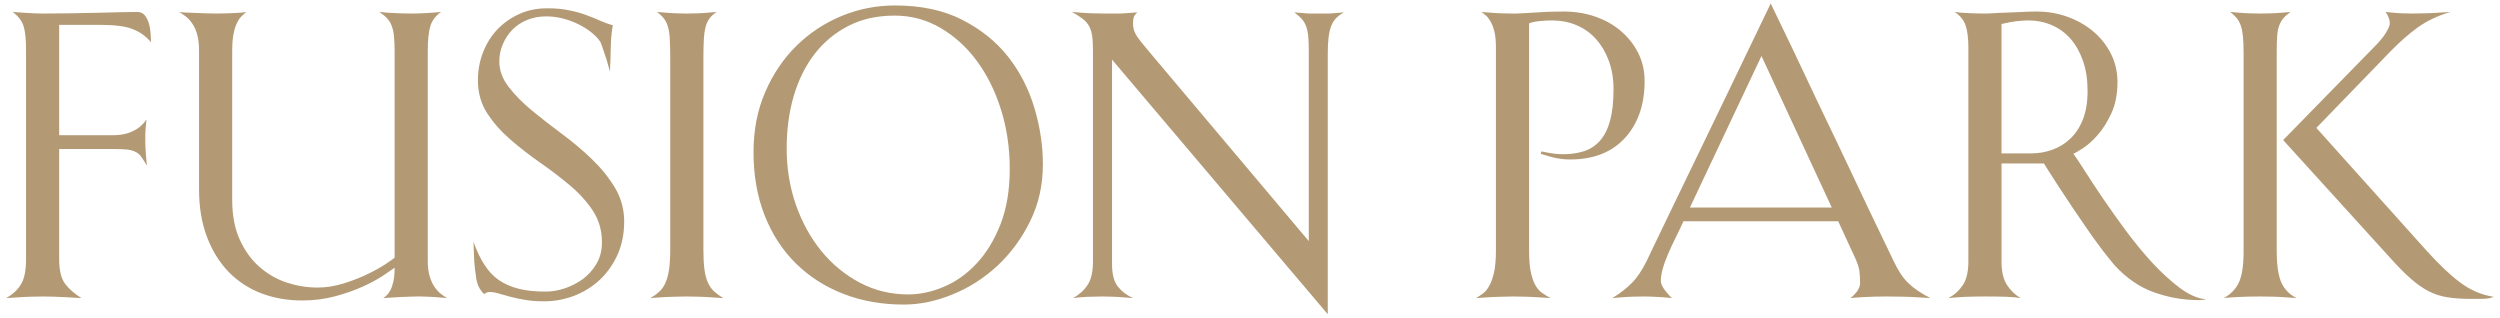
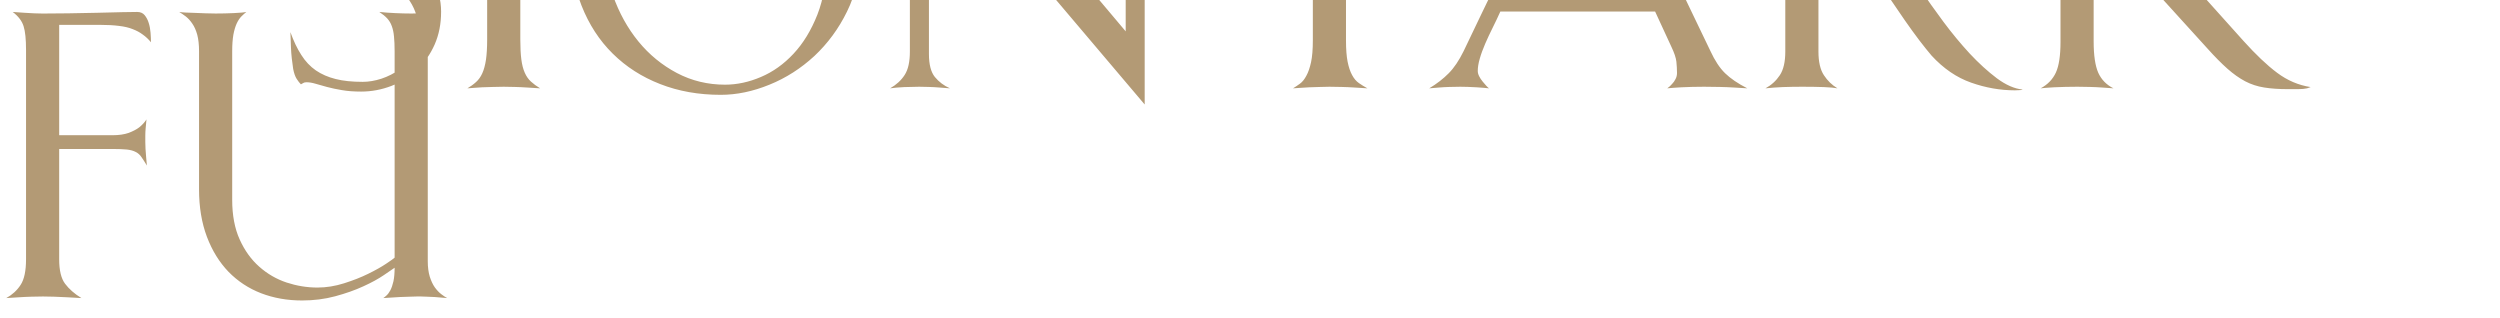
<svg xmlns="http://www.w3.org/2000/svg" xml:space="preserve" width="362px" height="46px" version="1.1" style="shape-rendering:geometricPrecision; text-rendering:geometricPrecision; image-rendering:optimizeQuality; fill-rule:evenodd; clip-rule:evenodd" viewBox="0 0 362 46">
  <defs>
    <style type="text/css">
   
    .fil0 {fill:#B39A75;fill-rule:nonzero}
   
  </style>
  </defs>
  <g id="Слой_x0020_1">
-     <path class="fil0" d="M21.86 6.12c-0.35,-0.43 -0.74,-0.8 -1.18,-1.11 -0.42,-0.32 -0.91,-0.58 -1.46,-0.79 -0.54,-0.22 -1.21,-0.38 -1.99,-0.47 -0.78,-0.1 -1.69,-0.15 -2.75,-0.15l-5.91 0 0 15.98 7.73 0c0.93,0 1.71,-0.12 2.34,-0.34 0.62,-0.24 1.13,-0.5 1.52,-0.8 0.43,-0.35 0.78,-0.72 1.05,-1.15 -0.04,0.43 -0.07,0.86 -0.12,1.29 -0.03,0.35 -0.05,0.71 -0.05,1.08 0,0.38 0,0.68 0,0.91 0,0.28 0.01,0.6 0.03,0.97 0.02,0.37 0.05,0.73 0.08,1.08 0.04,0.43 0.08,0.88 0.12,1.35 -0.31,-0.51 -0.57,-0.92 -0.79,-1.23 -0.21,-0.32 -0.49,-0.56 -0.82,-0.73 -0.33,-0.18 -0.76,-0.3 -1.29,-0.36 -0.52,-0.05 -1.23,-0.08 -2.13,-0.08l-7.67 0 0 15.97c0,1.6 0.28,2.78 0.85,3.54 0.57,0.76 1.36,1.46 2.37,2.08 -0.74,-0.04 -1.46,-0.08 -2.16,-0.12 -0.59,-0.04 -1.2,-0.06 -1.82,-0.08 -0.62,-0.02 -1.15,-0.03 -1.58,-0.03 -0.5,0 -1.06,0.01 -1.67,0.03 -0.6,0.02 -1.18,0.04 -1.72,0.08 -0.67,0.04 -1.31,0.08 -1.93,0.12 0.85,-0.47 1.55,-1.1 2.07,-1.9 0.53,-0.8 0.79,-2.04 0.79,-3.72l0 -30.31c0,-1.52 -0.11,-2.66 -0.35,-3.42 -0.23,-0.76 -0.76,-1.46 -1.58,-2.08 0.59,0.04 1.15,0.08 1.7,0.12 0.47,0.04 0.95,0.06 1.43,0.08 0.49,0.02 0.89,0.03 1.2,0.03 1.06,0 2.29,-0.01 3.72,-0.03 1.42,-0.02 2.82,-0.04 4.18,-0.08 1.37,-0.04 2.59,-0.07 3.66,-0.09 1.07,-0.02 1.79,-0.03 2.14,-0.03 0.46,0 0.83,0.16 1.08,0.47 0.25,0.31 0.45,0.68 0.58,1.11 0.14,0.43 0.23,0.91 0.27,1.43 0.04,0.53 0.06,0.99 0.06,1.38zm42.01 -4.39c-0.78,0.54 -1.29,1.22 -1.55,2.02 -0.25,0.8 -0.38,2.02 -0.38,3.66l0 30.42c0,0.86 0.1,1.6 0.29,2.23 0.2,0.62 0.44,1.14 0.73,1.55 0.3,0.41 0.61,0.74 0.94,0.99 0.33,0.26 0.62,0.44 0.85,0.56 -0.16,0 -0.4,-0.02 -0.73,-0.06 -0.33,-0.04 -0.69,-0.07 -1.08,-0.09 -0.4,-0.02 -0.77,-0.03 -1.14,-0.05 -0.38,-0.02 -0.66,-0.03 -0.85,-0.03l-0.59 0c-0.19,0 -0.53,0.01 -1,0.03 -0.46,0.02 -0.95,0.03 -1.46,0.05 -0.5,0.02 -0.98,0.05 -1.43,0.09 -0.45,0.04 -0.77,0.06 -0.97,0.06 0.12,-0.08 0.28,-0.2 0.47,-0.38 0.2,-0.18 0.38,-0.43 0.56,-0.76 0.17,-0.33 0.32,-0.76 0.44,-1.29 0.11,-0.52 0.17,-1.18 0.17,-1.96 -0.27,0.2 -0.8,0.56 -1.58,1.08 -0.78,0.53 -1.76,1.07 -2.95,1.61 -1.19,0.55 -2.55,1.03 -4.07,1.44 -1.52,0.41 -3.12,0.61 -4.8,0.61 -2.14,0 -4.12,-0.35 -5.94,-1.05 -1.81,-0.7 -3.38,-1.74 -4.71,-3.1 -1.32,-1.37 -2.37,-3.06 -3.13,-5.07 -0.76,-2.01 -1.14,-4.3 -1.14,-6.87l0 -20.01c0,-0.94 -0.09,-1.73 -0.26,-2.38 -0.18,-0.64 -0.41,-1.17 -0.71,-1.6 -0.29,-0.43 -0.6,-0.77 -0.93,-1.03 -0.34,-0.25 -0.66,-0.48 -0.97,-0.67 0.2,0.04 0.51,0.07 0.94,0.09 0.43,0.02 0.89,0.03 1.37,0.05 0.49,0.02 1,0.04 1.52,0.06 0.53,0.02 1.01,0.03 1.44,0.03 0.86,0 1.72,-0.02 2.6,-0.06 0.88,-0.04 1.5,-0.09 1.85,-0.17 -0.24,0.19 -0.48,0.42 -0.74,0.67 -0.25,0.26 -0.47,0.6 -0.67,1.03 -0.19,0.43 -0.35,0.96 -0.47,1.6 -0.11,0.65 -0.17,1.44 -0.17,2.38l0 21.53c0,2.22 0.36,4.14 1.08,5.73 0.72,1.6 1.67,2.92 2.84,3.95 1.17,1.04 2.49,1.8 3.95,2.29 1.46,0.48 2.95,0.73 4.48,0.73 1.28,0 2.57,-0.21 3.86,-0.62 1.29,-0.41 2.45,-0.86 3.48,-1.37 1.04,-0.51 1.9,-0.99 2.6,-1.46 0.71,-0.47 1.12,-0.77 1.23,-0.88l0 -29.9c0,-0.83 -0.03,-1.53 -0.09,-2.11 -0.05,-0.59 -0.16,-1.09 -0.32,-1.52 -0.15,-0.43 -0.38,-0.8 -0.67,-1.12 -0.29,-0.31 -0.67,-0.62 -1.14,-0.93 0.7,0.08 1.47,0.13 2.31,0.17 0.84,0.04 1.61,0.06 2.31,0.06 0.67,0 1.36,-0.02 2.08,-0.06 0.72,-0.04 1.47,-0.09 2.25,-0.17zm26.51 30.37c0,1.72 -0.31,3.29 -0.93,4.71 -0.63,1.42 -1.48,2.64 -2.55,3.66 -1.07,1.01 -2.31,1.79 -3.71,2.34 -1.41,0.54 -2.87,0.82 -4.39,0.82 -1.06,0 -1.98,-0.07 -2.78,-0.21 -0.8,-0.13 -1.53,-0.29 -2.17,-0.46 -0.64,-0.18 -1.2,-0.34 -1.67,-0.47 -0.47,-0.14 -0.89,-0.21 -1.28,-0.21 -0.2,0 -0.35,0.03 -0.44,0.09 -0.1,0.06 -0.23,0.13 -0.38,0.21 -0.2,-0.2 -0.4,-0.46 -0.62,-0.8 -0.21,-0.33 -0.38,-0.81 -0.5,-1.43 -0.07,-0.47 -0.14,-0.97 -0.2,-1.52 -0.06,-0.55 -0.1,-1.07 -0.12,-1.58 -0.02,-0.51 -0.04,-0.96 -0.05,-1.38 -0.02,-0.41 -0.03,-0.69 -0.03,-0.85 0.46,1.29 0.99,2.4 1.58,3.31 0.58,0.92 1.28,1.66 2.1,2.23 0.82,0.56 1.78,0.98 2.87,1.25 1.09,0.28 2.4,0.41 3.92,0.41 0.86,0 1.76,-0.15 2.72,-0.46 0.96,-0.32 1.83,-0.77 2.64,-1.35 0.79,-0.59 1.46,-1.33 1.98,-2.22 0.53,-0.9 0.79,-1.93 0.79,-3.1 0,-1.72 -0.44,-3.24 -1.31,-4.57 -0.88,-1.33 -1.99,-2.56 -3.34,-3.69 -1.35,-1.13 -2.79,-2.23 -4.33,-3.3 -1.54,-1.08 -2.98,-2.2 -4.33,-3.37 -1.34,-1.17 -2.46,-2.44 -3.33,-3.8 -0.88,-1.37 -1.32,-2.95 -1.32,-4.74 0,-1.41 0.24,-2.74 0.73,-4.01 0.49,-1.27 1.17,-2.37 2.05,-3.31 0.88,-0.93 1.93,-1.69 3.16,-2.25 1.23,-0.57 2.6,-0.85 4.13,-0.85 1.2,0 2.27,0.1 3.18,0.3 0.92,0.19 1.75,0.42 2.49,0.7 0.74,0.27 1.41,0.54 2.02,0.82 0.6,0.27 1.2,0.48 1.78,0.64 -0.08,0.39 -0.13,0.76 -0.17,1.11 -0.04,0.31 -0.07,0.63 -0.09,0.94 -0.02,0.31 -0.03,0.58 -0.03,0.82 0,0.27 -0.01,0.61 -0.03,1.02 -0.02,0.41 -0.03,0.83 -0.03,1.26 -0.03,0.47 -0.06,0.99 -0.06,1.58 -0.19,-0.66 -0.37,-1.27 -0.52,-1.82 -0.16,-0.46 -0.31,-0.93 -0.47,-1.4 -0.16,-0.47 -0.29,-0.84 -0.41,-1.11 -0.31,-0.47 -0.75,-0.93 -1.31,-1.38 -0.56,-0.45 -1.21,-0.85 -1.93,-1.2 -0.71,-0.35 -1.47,-0.62 -2.27,-0.82 -0.79,-0.19 -1.56,-0.29 -2.3,-0.29 -1.05,0 -1.99,0.18 -2.83,0.53 -0.83,0.35 -1.54,0.83 -2.13,1.43 -0.57,0.61 -1.03,1.3 -1.36,2.08 -0.33,0.78 -0.5,1.6 -0.5,2.46 0,1.33 0.45,2.56 1.35,3.71 0.88,1.15 2,2.29 3.34,3.4 1.35,1.11 2.8,2.24 4.35,3.39 1.56,1.15 3.01,2.37 4.35,3.66 1.34,1.29 2.46,2.67 3.35,4.15 0.89,1.49 1.34,3.13 1.34,4.92zm14.34 11.06c-0.66,-0.04 -1.31,-0.08 -1.93,-0.12 -0.55,-0.04 -1.12,-0.06 -1.73,-0.08 -0.6,-0.02 -1.14,-0.03 -1.61,-0.03 -0.46,0 -0.98,0.01 -1.55,0.03 -0.56,0.02 -1.09,0.03 -1.58,0.05 -0.49,0.02 -0.93,0.05 -1.32,0.09 -0.39,0.04 -0.66,0.06 -0.81,0.06 0.46,-0.27 0.88,-0.57 1.25,-0.91 0.37,-0.33 0.68,-0.76 0.91,-1.28 0.24,-0.53 0.41,-1.18 0.53,-1.96 0.11,-0.78 0.17,-1.76 0.17,-2.93l0 -27.45c0,-1.13 -0.02,-2.07 -0.06,-2.83 -0.03,-0.77 -0.12,-1.39 -0.26,-1.88 -0.14,-0.48 -0.33,-0.89 -0.58,-1.22 -0.26,-0.34 -0.6,-0.66 -1.03,-0.97 0.47,0.04 0.96,0.08 1.47,0.12 0.42,0.04 0.89,0.06 1.4,0.08 0.51,0.02 1,0.03 1.46,0.03 0.47,0 0.96,-0.01 1.47,-0.03 0.5,-0.02 0.97,-0.04 1.4,-0.08 0.47,-0.04 0.96,-0.08 1.46,-0.12 -0.43,0.27 -0.77,0.58 -1.02,0.91 -0.26,0.33 -0.45,0.75 -0.59,1.26 -0.13,0.5 -0.22,1.13 -0.26,1.9 -0.04,0.76 -0.06,1.7 -0.06,2.83l0 27.45c0,1.17 0.05,2.13 0.15,2.9 0.1,0.76 0.26,1.4 0.5,1.93 0.23,0.52 0.53,0.95 0.9,1.28 0.37,0.34 0.81,0.66 1.32,0.97zm46.29 -19.37c0,3 -0.62,5.76 -1.85,8.25 -1.22,2.5 -2.81,4.64 -4.73,6.44 -1.94,1.79 -4.1,3.18 -6.5,4.15 -2.4,0.98 -4.75,1.47 -7.05,1.47 -3.2,0 -6.13,-0.52 -8.78,-1.56 -2.65,-1.03 -4.94,-2.5 -6.87,-4.41 -1.94,-1.91 -3.44,-4.23 -4.51,-6.94 -1.07,-2.71 -1.61,-5.76 -1.61,-9.16 0,-3.19 0.56,-6.1 1.7,-8.72 1.13,-2.61 2.64,-4.84 4.53,-6.69 1.89,-1.86 4.07,-3.29 6.53,-4.31 2.45,-1.01 5.03,-1.52 7.72,-1.52 3.79,0 7.03,0.69 9.74,2.08 2.71,1.38 4.93,3.17 6.65,5.35 1.71,2.19 2.98,4.66 3.8,7.41 0.82,2.75 1.23,5.47 1.23,8.16zm-4.8 0.64c0,-3 -0.42,-5.85 -1.26,-8.54 -0.84,-2.69 -2.01,-5.04 -3.49,-7.05 -1.48,-2.01 -3.24,-3.61 -5.28,-4.8 -2.03,-1.19 -4.24,-1.78 -6.62,-1.78 -2.54,0 -4.78,0.49 -6.71,1.49 -1.94,0.99 -3.57,2.35 -4.9,4.07 -1.32,1.71 -2.33,3.74 -3.02,6.08 -0.68,2.34 -1.02,4.88 -1.02,7.61 0,2.88 0.45,5.6 1.34,8.16 0.9,2.56 2.14,4.79 3.7,6.7 1.56,1.91 3.42,3.43 5.57,4.57 2.15,1.13 4.48,1.69 6.97,1.69 1.73,0 3.46,-0.37 5.19,-1.11 1.75,-0.74 3.32,-1.86 4.72,-3.36 1.41,-1.5 2.57,-3.4 3.47,-5.68 0.89,-2.28 1.34,-4.96 1.34,-8.05zm48.4 -22.64c-0.43,0.23 -0.81,0.5 -1.12,0.82 -0.31,0.31 -0.55,0.69 -0.73,1.14 -0.17,0.45 -0.3,0.99 -0.38,1.63 -0.08,0.65 -0.12,1.44 -0.12,2.38l0 37.74 -31.24 -36.87 0 29.56c0,1.52 0.29,2.63 0.86,3.33 0.58,0.7 1.3,1.25 2.18,1.64 -0.55,-0.04 -1.08,-0.08 -1.58,-0.12 -0.43,-0.04 -0.91,-0.06 -1.44,-0.08 -0.52,-0.02 -1,-0.03 -1.43,-0.03 -0.62,0 -1.35,0.02 -2.16,0.05 -0.82,0.04 -1.51,0.1 -2.05,0.18 0.89,-0.51 1.6,-1.15 2.1,-1.93 0.51,-0.78 0.76,-1.91 0.76,-3.4l0 -30.42c0,-0.86 -0.03,-1.59 -0.11,-2.17 -0.08,-0.59 -0.24,-1.08 -0.47,-1.49 -0.23,-0.41 -0.55,-0.76 -0.94,-1.05 -0.38,-0.3 -0.89,-0.62 -1.52,-0.97 0.47,0.04 0.98,0.08 1.52,0.12 0.47,0.04 0.99,0.06 1.56,0.08 0.56,0.02 1.17,0.03 1.84,0.03 0.54,0 1.08,0 1.61,0 0.52,0 1,-0.02 1.43,-0.06 0.51,-0.04 1.02,-0.07 1.52,-0.11 -0.27,0.23 -0.45,0.45 -0.52,0.67 -0.08,0.22 -0.12,0.54 -0.12,0.97 0,0.66 0.19,1.27 0.58,1.84 0.39,0.57 1.04,1.37 1.94,2.43l22.93 27.21 0 -27.5c0,-0.86 -0.02,-1.59 -0.08,-2.17 -0.06,-0.59 -0.17,-1.08 -0.33,-1.49 -0.15,-0.41 -0.37,-0.76 -0.64,-1.05 -0.27,-0.3 -0.62,-0.6 -1.05,-0.91 0.47,0.04 0.92,0.07 1.34,0.11 0.39,0.04 0.78,0.06 1.17,0.06 0.39,0 0.74,0 1.06,0 0.31,0 0.67,0 1.08,0 0.41,0 0.81,-0.02 1.2,-0.06 0.43,-0.04 0.88,-0.07 1.35,-0.11zm43.53 9.95c0,3.39 -0.94,6.13 -2.83,8.22 -1.9,2.08 -4.54,3.13 -7.93,3.13 -0.9,0 -1.76,-0.11 -2.58,-0.32 -0.82,-0.22 -1.38,-0.39 -1.69,-0.5 0,-0.08 0.04,-0.2 0.11,-0.35 0.12,0.04 0.51,0.11 1.17,0.23 0.67,0.12 1.33,0.18 1.99,0.18 1.1,0 2.09,-0.15 2.99,-0.44 0.9,-0.29 1.67,-0.8 2.31,-1.52 0.64,-0.72 1.13,-1.69 1.46,-2.9 0.33,-1.21 0.5,-2.73 0.5,-4.57 0,-1.48 -0.23,-2.83 -0.67,-4.06 -0.45,-1.23 -1.07,-2.28 -1.85,-3.16 -0.78,-0.88 -1.71,-1.55 -2.81,-2.02 -1.09,-0.47 -2.3,-0.7 -3.62,-0.7 -0.55,0 -1.12,0.03 -1.7,0.09 -0.59,0.05 -1.11,0.16 -1.58,0.32l0 32.87c0,1.25 0.08,2.27 0.23,3.05 0.16,0.79 0.37,1.43 0.65,1.94 0.27,0.51 0.6,0.9 0.99,1.17 0.39,0.27 0.8,0.53 1.23,0.76 -0.62,-0.04 -1.27,-0.08 -1.93,-0.12 -0.55,-0.04 -1.14,-0.06 -1.79,-0.08 -0.64,-0.02 -1.24,-0.03 -1.78,-0.03 -0.35,0 -0.79,0.01 -1.32,0.03 -0.52,0.02 -1.05,0.03 -1.58,0.05 -0.52,0.02 -1.01,0.05 -1.46,0.09 -0.45,0.04 -0.75,0.06 -0.91,0.06 0.32,-0.19 0.65,-0.42 1,-0.67 0.35,-0.25 0.66,-0.64 0.93,-1.15 0.28,-0.5 0.5,-1.15 0.68,-1.96 0.17,-0.79 0.26,-1.86 0.26,-3.18l0 -29.26c0,-0.94 -0.07,-1.7 -0.2,-2.29 -0.14,-0.58 -0.32,-1.07 -0.53,-1.46 -0.22,-0.39 -0.44,-0.69 -0.67,-0.9 -0.24,-0.22 -0.47,-0.4 -0.71,-0.56 0.51,0.04 1.02,0.08 1.52,0.12 0.44,0.04 0.91,0.06 1.44,0.08 0.52,0.02 1.02,0.03 1.49,0.03l0.65 0c1.01,-0.04 2.03,-0.1 3.07,-0.17 1.03,-0.08 2.29,-0.12 3.77,-0.12 1.6,0 3.11,0.24 4.54,0.73 1.42,0.49 2.66,1.18 3.71,2.08 1.06,0.9 1.9,1.96 2.52,3.19 0.62,1.23 0.93,2.58 0.93,4.07zm41.38 31.42c-0.63,-0.04 -1.29,-0.08 -1.99,-0.12 -0.59,-0.04 -1.25,-0.06 -1.99,-0.08 -0.74,-0.02 -1.51,-0.03 -2.28,-0.03 -1.17,0 -2.27,0.03 -3.28,0.08 -1.02,0.06 -1.7,0.11 -2.05,0.15 0.27,-0.19 0.51,-0.41 0.7,-0.64 0.2,-0.2 0.36,-0.43 0.5,-0.71 0.14,-0.27 0.21,-0.56 0.21,-0.87 0,-0.55 -0.04,-1.1 -0.09,-1.64 -0.06,-0.55 -0.3,-1.27 -0.73,-2.17l-2.35 -5.09 -22.41 0c-0.35,0.78 -0.72,1.56 -1.11,2.34 -0.39,0.78 -0.75,1.55 -1.08,2.31 -0.33,0.77 -0.6,1.49 -0.79,2.17 -0.2,0.68 -0.29,1.28 -0.29,1.78 0,0.24 0.06,0.49 0.2,0.77 0.14,0.27 0.3,0.52 0.5,0.76 0.19,0.23 0.38,0.44 0.55,0.64 0.18,0.19 0.31,0.31 0.38,0.35 -0.31,-0.04 -0.91,-0.09 -1.81,-0.15 -0.9,-0.05 -1.68,-0.08 -2.34,-0.08 -0.55,0 -1.08,0.01 -1.61,0.03 -0.53,0.02 -1.01,0.04 -1.43,0.08 -0.51,0.04 -1,0.08 -1.47,0.12 1.1,-0.66 2.03,-1.38 2.81,-2.17 0.78,-0.78 1.5,-1.85 2.17,-3.21 0.74,-1.56 1.57,-3.29 2.48,-5.18 0.92,-1.89 1.87,-3.85 2.84,-5.88 0.98,-2.03 1.97,-4.09 2.99,-6.18 1.01,-2.08 1.99,-4.1 2.92,-6.05 2.19,-4.57 4.43,-9.23 6.73,-13.99 2.31,4.76 4.53,9.42 6.67,13.99 0.94,1.95 1.91,3.97 2.9,6.05 1,2.09 1.97,4.15 2.93,6.18 0.95,2.03 1.89,3.99 2.8,5.88 0.92,1.89 1.75,3.62 2.49,5.18 0.63,1.36 1.33,2.43 2.11,3.19 0.78,0.76 1.85,1.49 3.22,2.19zm-24.46 -35.05l-10.36 21.94 20.54 0 -10.18 -21.94zm64.31 35.22c0,0.04 -0.12,0.07 -0.35,0.09 -0.24,0.02 -0.49,0.03 -0.76,0.03 -2.11,0 -4.22,-0.37 -6.32,-1.11 -2.11,-0.74 -4.02,-2.05 -5.74,-3.92 -0.5,-0.59 -1.1,-1.33 -1.78,-2.22 -0.68,-0.9 -1.38,-1.86 -2.08,-2.87 -0.7,-1.01 -1.41,-2.06 -2.14,-3.13 -0.72,-1.08 -1.37,-2.06 -1.96,-2.96 -0.58,-0.89 -1.08,-1.66 -1.49,-2.31 -0.41,-0.64 -0.67,-1.06 -0.79,-1.26l-6.14 0 0 14.16c0,1.49 0.26,2.63 0.79,3.43 0.52,0.8 1.18,1.43 1.96,1.9 -0.39,-0.08 -1.05,-0.14 -1.96,-0.18 -0.92,-0.03 -1.96,-0.05 -3.13,-0.05 -1.02,0 -1.96,0.02 -2.84,0.05 -0.88,0.04 -1.71,0.1 -2.49,0.18 0.86,-0.47 1.55,-1.1 2.08,-1.9 0.53,-0.8 0.79,-1.94 0.79,-3.43l0 -30.95c0,-1.37 -0.14,-2.44 -0.41,-3.22 -0.27,-0.78 -0.8,-1.42 -1.58,-1.93 0.47,0.08 1.13,0.13 1.99,0.17 0.86,0.04 1.68,0.06 2.46,0.06 0.35,0 0.81,-0.02 1.37,-0.06 0.57,-0.04 1.19,-0.06 1.87,-0.08 0.69,-0.02 1.39,-0.05 2.11,-0.09 0.72,-0.04 1.41,-0.06 2.08,-0.06 1.6,0 3.11,0.26 4.54,0.79 1.42,0.53 2.66,1.24 3.71,2.14 1.05,0.89 1.89,1.97 2.52,3.22 0.62,1.24 0.93,2.59 0.93,4.03 0,1.76 -0.29,3.27 -0.88,4.54 -0.58,1.26 -1.24,2.32 -1.99,3.16 -0.74,0.84 -1.46,1.48 -2.16,1.93 -0.7,0.45 -1.15,0.71 -1.35,0.79 0.35,0.47 0.9,1.29 1.64,2.46 0.74,1.17 1.63,2.51 2.66,4.04 1.04,1.52 2.17,3.11 3.4,4.77 1.23,1.65 2.5,3.18 3.8,4.59 1.31,1.4 2.62,2.59 3.92,3.57 1.31,0.97 2.55,1.52 3.72,1.63zm-17.09 -30.16c0,-1.64 -0.22,-3.1 -0.67,-4.37 -0.45,-1.28 -1.05,-2.34 -1.81,-3.2 -0.76,-0.86 -1.67,-1.52 -2.73,-1.97 -1.05,-0.45 -2.18,-0.67 -3.39,-0.67 -0.47,0 -1.03,0.04 -1.7,0.11 -0.66,0.08 -1.38,0.22 -2.16,0.41l0 18.73 4.33 0c1.05,0 2.07,-0.18 3.04,-0.53 0.98,-0.35 1.85,-0.89 2.61,-1.62 0.76,-0.72 1.36,-1.64 1.81,-2.78 0.45,-1.14 0.67,-2.5 0.67,-4.11zm58.81 29.81c-0.19,0.08 -0.37,0.14 -0.52,0.18 -0.2,0.04 -0.39,0.07 -0.59,0.09 -0.19,0.02 -0.44,0.03 -0.76,0.03l-1.4 0c-1.33,0 -2.48,-0.08 -3.46,-0.24 -0.97,-0.15 -1.89,-0.45 -2.75,-0.9 -0.85,-0.45 -1.71,-1.06 -2.57,-1.82 -0.86,-0.76 -1.81,-1.72 -2.87,-2.9l-15.57 -17.14 12.88 -13.17c0.98,-0.97 1.64,-1.75 1.99,-2.34 0.35,-0.59 0.54,-1.03 0.58,-1.34 0,-0.28 -0.05,-0.57 -0.17,-0.88 -0.12,-0.31 -0.27,-0.59 -0.47,-0.82 0.39,0.04 0.8,0.08 1.23,0.12 0.35,0.04 0.76,0.06 1.23,0.08 0.47,0.02 0.95,0.03 1.46,0.03 0.55,0 1.14,-0.01 1.79,-0.03 0.64,-0.02 1.24,-0.04 1.78,-0.08 0.67,-0.04 1.31,-0.08 1.93,-0.12 -1.83,0.54 -3.4,1.29 -4.71,2.22 -1.3,0.94 -2.64,2.11 -4,3.51l-10.71 11.06 15.97 17.79c1.76,1.95 3.37,3.49 4.86,4.6 1.48,1.11 3.1,1.8 4.85,2.07zm-28.55 0.18c-0.55,-0.04 -1.11,-0.08 -1.7,-0.12 -0.51,-0.04 -1.07,-0.06 -1.7,-0.08 -0.62,-0.02 -1.22,-0.03 -1.81,-0.03 -1.21,0 -2.33,0.03 -3.37,0.08 -1.03,0.06 -1.68,0.11 -1.96,0.15 1.02,-0.55 1.75,-1.31 2.2,-2.28 0.45,-0.98 0.67,-2.46 0.67,-4.45l0 -28.79c0,-0.94 -0.03,-1.71 -0.09,-2.31 -0.06,-0.61 -0.15,-1.12 -0.29,-1.55 -0.14,-0.43 -0.33,-0.8 -0.58,-1.12 -0.26,-0.31 -0.58,-0.62 -0.97,-0.93 0.47,0.04 0.94,0.08 1.41,0.12 0.43,0.04 0.89,0.06 1.4,0.08 0.51,0.02 1.03,0.03 1.58,0.03 0.55,0 1.06,-0.01 1.55,-0.03 0.49,-0.02 0.95,-0.04 1.37,-0.08 0.47,-0.04 0.94,-0.08 1.41,-0.12 -0.43,0.31 -0.77,0.61 -1.02,0.91 -0.26,0.29 -0.46,0.65 -0.62,1.08 -0.16,0.43 -0.25,0.94 -0.29,1.55 -0.04,0.6 -0.06,1.37 -0.06,2.31l0 28.79c0,2.03 0.23,3.54 0.67,4.54 0.45,0.99 1.18,1.74 2.2,2.25z" />
+     <path class="fil0" d="M21.86 6.12c-0.35,-0.43 -0.74,-0.8 -1.18,-1.11 -0.42,-0.32 -0.91,-0.58 -1.46,-0.79 -0.54,-0.22 -1.21,-0.38 -1.99,-0.47 -0.78,-0.1 -1.69,-0.15 -2.75,-0.15l-5.91 0 0 15.98 7.73 0c0.93,0 1.71,-0.12 2.34,-0.34 0.62,-0.24 1.13,-0.5 1.52,-0.8 0.43,-0.35 0.78,-0.72 1.05,-1.15 -0.04,0.43 -0.07,0.86 -0.12,1.29 -0.03,0.35 -0.05,0.71 -0.05,1.08 0,0.38 0,0.68 0,0.91 0,0.28 0.01,0.6 0.03,0.97 0.02,0.37 0.05,0.73 0.08,1.08 0.04,0.43 0.08,0.88 0.12,1.35 -0.31,-0.51 -0.57,-0.92 -0.79,-1.23 -0.21,-0.32 -0.49,-0.56 -0.82,-0.73 -0.33,-0.18 -0.76,-0.3 -1.29,-0.36 -0.52,-0.05 -1.23,-0.08 -2.13,-0.08l-7.67 0 0 15.97c0,1.6 0.28,2.78 0.85,3.54 0.57,0.76 1.36,1.46 2.37,2.08 -0.74,-0.04 -1.46,-0.08 -2.16,-0.12 -0.59,-0.04 -1.2,-0.06 -1.82,-0.08 -0.62,-0.02 -1.15,-0.03 -1.58,-0.03 -0.5,0 -1.06,0.01 -1.67,0.03 -0.6,0.02 -1.18,0.04 -1.72,0.08 -0.67,0.04 -1.31,0.08 -1.93,0.12 0.85,-0.47 1.55,-1.1 2.07,-1.9 0.53,-0.8 0.79,-2.04 0.79,-3.72l0 -30.31c0,-1.52 -0.11,-2.66 -0.35,-3.42 -0.23,-0.76 -0.76,-1.46 -1.58,-2.08 0.59,0.04 1.15,0.08 1.7,0.12 0.47,0.04 0.95,0.06 1.43,0.08 0.49,0.02 0.89,0.03 1.2,0.03 1.06,0 2.29,-0.01 3.72,-0.03 1.42,-0.02 2.82,-0.04 4.18,-0.08 1.37,-0.04 2.59,-0.07 3.66,-0.09 1.07,-0.02 1.79,-0.03 2.14,-0.03 0.46,0 0.83,0.16 1.08,0.47 0.25,0.31 0.45,0.68 0.58,1.11 0.14,0.43 0.23,0.91 0.27,1.43 0.04,0.53 0.06,0.99 0.06,1.38zm42.01 -4.39c-0.78,0.54 -1.29,1.22 -1.55,2.02 -0.25,0.8 -0.38,2.02 -0.38,3.66l0 30.42c0,0.86 0.1,1.6 0.29,2.23 0.2,0.62 0.44,1.14 0.73,1.55 0.3,0.41 0.61,0.74 0.94,0.99 0.33,0.26 0.62,0.44 0.85,0.56 -0.16,0 -0.4,-0.02 -0.73,-0.06 -0.33,-0.04 -0.69,-0.07 -1.08,-0.09 -0.4,-0.02 -0.77,-0.03 -1.14,-0.05 -0.38,-0.02 -0.66,-0.03 -0.85,-0.03l-0.59 0c-0.19,0 -0.53,0.01 -1,0.03 -0.46,0.02 -0.95,0.03 -1.46,0.05 -0.5,0.02 -0.98,0.05 -1.43,0.09 -0.45,0.04 -0.77,0.06 -0.97,0.06 0.12,-0.08 0.28,-0.2 0.47,-0.38 0.2,-0.18 0.38,-0.43 0.56,-0.76 0.17,-0.33 0.32,-0.76 0.44,-1.29 0.11,-0.52 0.17,-1.18 0.17,-1.96 -0.27,0.2 -0.8,0.56 -1.58,1.08 -0.78,0.53 -1.76,1.07 -2.95,1.61 -1.19,0.55 -2.55,1.03 -4.07,1.44 -1.52,0.41 -3.12,0.61 -4.8,0.61 -2.14,0 -4.12,-0.35 -5.94,-1.05 -1.81,-0.7 -3.38,-1.74 -4.71,-3.1 -1.32,-1.37 -2.37,-3.06 -3.13,-5.07 -0.76,-2.01 -1.14,-4.3 -1.14,-6.87l0 -20.01c0,-0.94 -0.09,-1.73 -0.26,-2.38 -0.18,-0.64 -0.41,-1.17 -0.71,-1.6 -0.29,-0.43 -0.6,-0.77 -0.93,-1.03 -0.34,-0.25 -0.66,-0.48 -0.97,-0.67 0.2,0.04 0.51,0.07 0.94,0.09 0.43,0.02 0.89,0.03 1.37,0.05 0.49,0.02 1,0.04 1.52,0.06 0.53,0.02 1.01,0.03 1.44,0.03 0.86,0 1.72,-0.02 2.6,-0.06 0.88,-0.04 1.5,-0.09 1.85,-0.17 -0.24,0.19 -0.48,0.42 -0.74,0.67 -0.25,0.26 -0.47,0.6 -0.67,1.03 -0.19,0.43 -0.35,0.96 -0.47,1.6 -0.11,0.65 -0.17,1.44 -0.17,2.38l0 21.53c0,2.22 0.36,4.14 1.08,5.73 0.72,1.6 1.67,2.92 2.84,3.95 1.17,1.04 2.49,1.8 3.95,2.29 1.46,0.48 2.95,0.73 4.48,0.73 1.28,0 2.57,-0.21 3.86,-0.62 1.29,-0.41 2.45,-0.86 3.48,-1.37 1.04,-0.51 1.9,-0.99 2.6,-1.46 0.71,-0.47 1.12,-0.77 1.23,-0.88l0 -29.9c0,-0.83 -0.03,-1.53 -0.09,-2.11 -0.05,-0.59 -0.16,-1.09 -0.32,-1.52 -0.15,-0.43 -0.38,-0.8 -0.67,-1.12 -0.29,-0.31 -0.67,-0.62 -1.14,-0.93 0.7,0.08 1.47,0.13 2.31,0.17 0.84,0.04 1.61,0.06 2.31,0.06 0.67,0 1.36,-0.02 2.08,-0.06 0.72,-0.04 1.47,-0.09 2.25,-0.17zc0,1.72 -0.31,3.29 -0.93,4.71 -0.63,1.42 -1.48,2.64 -2.55,3.66 -1.07,1.01 -2.31,1.79 -3.71,2.34 -1.41,0.54 -2.87,0.82 -4.39,0.82 -1.06,0 -1.98,-0.07 -2.78,-0.21 -0.8,-0.13 -1.53,-0.29 -2.17,-0.46 -0.64,-0.18 -1.2,-0.34 -1.67,-0.47 -0.47,-0.14 -0.89,-0.21 -1.28,-0.21 -0.2,0 -0.35,0.03 -0.44,0.09 -0.1,0.06 -0.23,0.13 -0.38,0.21 -0.2,-0.2 -0.4,-0.46 -0.62,-0.8 -0.21,-0.33 -0.38,-0.81 -0.5,-1.43 -0.07,-0.47 -0.14,-0.97 -0.2,-1.52 -0.06,-0.55 -0.1,-1.07 -0.12,-1.58 -0.02,-0.51 -0.04,-0.96 -0.05,-1.38 -0.02,-0.41 -0.03,-0.69 -0.03,-0.85 0.46,1.29 0.99,2.4 1.58,3.31 0.58,0.92 1.28,1.66 2.1,2.23 0.82,0.56 1.78,0.98 2.87,1.25 1.09,0.28 2.4,0.41 3.92,0.41 0.86,0 1.76,-0.15 2.72,-0.46 0.96,-0.32 1.83,-0.77 2.64,-1.35 0.79,-0.59 1.46,-1.33 1.98,-2.22 0.53,-0.9 0.79,-1.93 0.79,-3.1 0,-1.72 -0.44,-3.24 -1.31,-4.57 -0.88,-1.33 -1.99,-2.56 -3.34,-3.69 -1.35,-1.13 -2.79,-2.23 -4.33,-3.3 -1.54,-1.08 -2.98,-2.2 -4.33,-3.37 -1.34,-1.17 -2.46,-2.44 -3.33,-3.8 -0.88,-1.37 -1.32,-2.95 -1.32,-4.74 0,-1.41 0.24,-2.74 0.73,-4.01 0.49,-1.27 1.17,-2.37 2.05,-3.31 0.88,-0.93 1.93,-1.69 3.16,-2.25 1.23,-0.57 2.6,-0.85 4.13,-0.85 1.2,0 2.27,0.1 3.18,0.3 0.92,0.19 1.75,0.42 2.49,0.7 0.74,0.27 1.41,0.54 2.02,0.82 0.6,0.27 1.2,0.48 1.78,0.64 -0.08,0.39 -0.13,0.76 -0.17,1.11 -0.04,0.31 -0.07,0.63 -0.09,0.94 -0.02,0.31 -0.03,0.58 -0.03,0.82 0,0.27 -0.01,0.61 -0.03,1.02 -0.02,0.41 -0.03,0.83 -0.03,1.26 -0.03,0.47 -0.06,0.99 -0.06,1.58 -0.19,-0.66 -0.37,-1.27 -0.52,-1.82 -0.16,-0.46 -0.31,-0.93 -0.47,-1.4 -0.16,-0.47 -0.29,-0.84 -0.41,-1.11 -0.31,-0.47 -0.75,-0.93 -1.31,-1.38 -0.56,-0.45 -1.21,-0.85 -1.93,-1.2 -0.71,-0.35 -1.47,-0.62 -2.27,-0.82 -0.79,-0.19 -1.56,-0.29 -2.3,-0.29 -1.05,0 -1.99,0.18 -2.83,0.53 -0.83,0.35 -1.54,0.83 -2.13,1.43 -0.57,0.61 -1.03,1.3 -1.36,2.08 -0.33,0.78 -0.5,1.6 -0.5,2.46 0,1.33 0.45,2.56 1.35,3.71 0.88,1.15 2,2.29 3.34,3.4 1.35,1.11 2.8,2.24 4.35,3.39 1.56,1.15 3.01,2.37 4.35,3.66 1.34,1.29 2.46,2.67 3.35,4.15 0.89,1.49 1.34,3.13 1.34,4.92zm14.34 11.06c-0.66,-0.04 -1.31,-0.08 -1.93,-0.12 -0.55,-0.04 -1.12,-0.06 -1.73,-0.08 -0.6,-0.02 -1.14,-0.03 -1.61,-0.03 -0.46,0 -0.98,0.01 -1.55,0.03 -0.56,0.02 -1.09,0.03 -1.58,0.05 -0.49,0.02 -0.93,0.05 -1.32,0.09 -0.39,0.04 -0.66,0.06 -0.81,0.06 0.46,-0.27 0.88,-0.57 1.25,-0.91 0.37,-0.33 0.68,-0.76 0.91,-1.28 0.24,-0.53 0.41,-1.18 0.53,-1.96 0.11,-0.78 0.17,-1.76 0.17,-2.93l0 -27.45c0,-1.13 -0.02,-2.07 -0.06,-2.83 -0.03,-0.77 -0.12,-1.39 -0.26,-1.88 -0.14,-0.48 -0.33,-0.89 -0.58,-1.22 -0.26,-0.34 -0.6,-0.66 -1.03,-0.97 0.47,0.04 0.96,0.08 1.47,0.12 0.42,0.04 0.89,0.06 1.4,0.08 0.51,0.02 1,0.03 1.46,0.03 0.47,0 0.96,-0.01 1.47,-0.03 0.5,-0.02 0.97,-0.04 1.4,-0.08 0.47,-0.04 0.96,-0.08 1.46,-0.12 -0.43,0.27 -0.77,0.58 -1.02,0.91 -0.26,0.33 -0.45,0.75 -0.59,1.26 -0.13,0.5 -0.22,1.13 -0.26,1.9 -0.04,0.76 -0.06,1.7 -0.06,2.83l0 27.45c0,1.17 0.05,2.13 0.15,2.9 0.1,0.76 0.26,1.4 0.5,1.93 0.23,0.52 0.53,0.95 0.9,1.28 0.37,0.34 0.81,0.66 1.32,0.97zm46.29 -19.37c0,3 -0.62,5.76 -1.85,8.25 -1.22,2.5 -2.81,4.64 -4.73,6.44 -1.94,1.79 -4.1,3.18 -6.5,4.15 -2.4,0.98 -4.75,1.47 -7.05,1.47 -3.2,0 -6.13,-0.52 -8.78,-1.56 -2.65,-1.03 -4.94,-2.5 -6.87,-4.41 -1.94,-1.91 -3.44,-4.23 -4.51,-6.94 -1.07,-2.71 -1.61,-5.76 -1.61,-9.16 0,-3.19 0.56,-6.1 1.7,-8.72 1.13,-2.61 2.64,-4.84 4.53,-6.69 1.89,-1.86 4.07,-3.29 6.53,-4.31 2.45,-1.01 5.03,-1.52 7.72,-1.52 3.79,0 7.03,0.69 9.74,2.08 2.71,1.38 4.93,3.17 6.65,5.35 1.71,2.19 2.98,4.66 3.8,7.41 0.82,2.75 1.23,5.47 1.23,8.16zm-4.8 0.64c0,-3 -0.42,-5.85 -1.26,-8.54 -0.84,-2.69 -2.01,-5.04 -3.49,-7.05 -1.48,-2.01 -3.24,-3.61 -5.28,-4.8 -2.03,-1.19 -4.24,-1.78 -6.62,-1.78 -2.54,0 -4.78,0.49 -6.71,1.49 -1.94,0.99 -3.57,2.35 -4.9,4.07 -1.32,1.71 -2.33,3.74 -3.02,6.08 -0.68,2.34 -1.02,4.88 -1.02,7.61 0,2.88 0.45,5.6 1.34,8.16 0.9,2.56 2.14,4.79 3.7,6.7 1.56,1.91 3.42,3.43 5.57,4.57 2.15,1.13 4.48,1.69 6.97,1.69 1.73,0 3.46,-0.37 5.19,-1.11 1.75,-0.74 3.32,-1.86 4.72,-3.36 1.41,-1.5 2.57,-3.4 3.47,-5.68 0.89,-2.28 1.34,-4.96 1.34,-8.05zm48.4 -22.64c-0.43,0.23 -0.81,0.5 -1.12,0.82 -0.31,0.31 -0.55,0.69 -0.73,1.14 -0.17,0.45 -0.3,0.99 -0.38,1.63 -0.08,0.65 -0.12,1.44 -0.12,2.38l0 37.74 -31.24 -36.87 0 29.56c0,1.52 0.29,2.63 0.86,3.33 0.58,0.7 1.3,1.25 2.18,1.64 -0.55,-0.04 -1.08,-0.08 -1.58,-0.12 -0.43,-0.04 -0.91,-0.06 -1.44,-0.08 -0.52,-0.02 -1,-0.03 -1.43,-0.03 -0.62,0 -1.35,0.02 -2.16,0.05 -0.82,0.04 -1.51,0.1 -2.05,0.18 0.89,-0.51 1.6,-1.15 2.1,-1.93 0.51,-0.78 0.76,-1.91 0.76,-3.4l0 -30.42c0,-0.86 -0.03,-1.59 -0.11,-2.17 -0.08,-0.59 -0.24,-1.08 -0.47,-1.49 -0.23,-0.41 -0.55,-0.76 -0.94,-1.05 -0.38,-0.3 -0.89,-0.62 -1.52,-0.97 0.47,0.04 0.98,0.08 1.52,0.12 0.47,0.04 0.99,0.06 1.56,0.08 0.56,0.02 1.17,0.03 1.84,0.03 0.54,0 1.08,0 1.61,0 0.52,0 1,-0.02 1.43,-0.06 0.51,-0.04 1.02,-0.07 1.52,-0.11 -0.27,0.23 -0.45,0.45 -0.52,0.67 -0.08,0.22 -0.12,0.54 -0.12,0.97 0,0.66 0.19,1.27 0.58,1.84 0.39,0.57 1.04,1.37 1.94,2.43l22.93 27.21 0 -27.5c0,-0.86 -0.02,-1.59 -0.08,-2.17 -0.06,-0.59 -0.17,-1.08 -0.33,-1.49 -0.15,-0.41 -0.37,-0.76 -0.64,-1.05 -0.27,-0.3 -0.62,-0.6 -1.05,-0.91 0.47,0.04 0.92,0.07 1.34,0.11 0.39,0.04 0.78,0.06 1.17,0.06 0.39,0 0.74,0 1.06,0 0.31,0 0.67,0 1.08,0 0.41,0 0.81,-0.02 1.2,-0.06 0.43,-0.04 0.88,-0.07 1.35,-0.11zm43.53 9.95c0,3.39 -0.94,6.13 -2.83,8.22 -1.9,2.08 -4.54,3.13 -7.93,3.13 -0.9,0 -1.76,-0.11 -2.58,-0.32 -0.82,-0.22 -1.38,-0.39 -1.69,-0.5 0,-0.08 0.04,-0.2 0.11,-0.35 0.12,0.04 0.51,0.11 1.17,0.23 0.67,0.12 1.33,0.18 1.99,0.18 1.1,0 2.09,-0.15 2.99,-0.44 0.9,-0.29 1.67,-0.8 2.31,-1.52 0.64,-0.72 1.13,-1.69 1.46,-2.9 0.33,-1.21 0.5,-2.73 0.5,-4.57 0,-1.48 -0.23,-2.83 -0.67,-4.06 -0.45,-1.23 -1.07,-2.28 -1.85,-3.16 -0.78,-0.88 -1.71,-1.55 -2.81,-2.02 -1.09,-0.47 -2.3,-0.7 -3.62,-0.7 -0.55,0 -1.12,0.03 -1.7,0.09 -0.59,0.05 -1.11,0.16 -1.58,0.32l0 32.87c0,1.25 0.08,2.27 0.23,3.05 0.16,0.79 0.37,1.43 0.65,1.94 0.27,0.51 0.6,0.9 0.99,1.17 0.39,0.27 0.8,0.53 1.23,0.76 -0.62,-0.04 -1.27,-0.08 -1.93,-0.12 -0.55,-0.04 -1.14,-0.06 -1.79,-0.08 -0.64,-0.02 -1.24,-0.03 -1.78,-0.03 -0.35,0 -0.79,0.01 -1.32,0.03 -0.52,0.02 -1.05,0.03 -1.58,0.05 -0.52,0.02 -1.01,0.05 -1.46,0.09 -0.45,0.04 -0.75,0.06 -0.91,0.06 0.32,-0.19 0.65,-0.42 1,-0.67 0.35,-0.25 0.66,-0.64 0.93,-1.15 0.28,-0.5 0.5,-1.15 0.68,-1.96 0.17,-0.79 0.26,-1.86 0.26,-3.18l0 -29.26c0,-0.94 -0.07,-1.7 -0.2,-2.29 -0.14,-0.58 -0.32,-1.07 -0.53,-1.46 -0.22,-0.39 -0.44,-0.69 -0.67,-0.9 -0.24,-0.22 -0.47,-0.4 -0.71,-0.56 0.51,0.04 1.02,0.08 1.52,0.12 0.44,0.04 0.91,0.06 1.44,0.08 0.52,0.02 1.02,0.03 1.49,0.03l0.65 0c1.01,-0.04 2.03,-0.1 3.07,-0.17 1.03,-0.08 2.29,-0.12 3.77,-0.12 1.6,0 3.11,0.24 4.54,0.73 1.42,0.49 2.66,1.18 3.71,2.08 1.06,0.9 1.9,1.96 2.52,3.19 0.62,1.23 0.93,2.58 0.93,4.07zm41.38 31.42c-0.63,-0.04 -1.29,-0.08 -1.99,-0.12 -0.59,-0.04 -1.25,-0.06 -1.99,-0.08 -0.74,-0.02 -1.51,-0.03 -2.28,-0.03 -1.17,0 -2.27,0.03 -3.28,0.08 -1.02,0.06 -1.7,0.11 -2.05,0.15 0.27,-0.19 0.51,-0.41 0.7,-0.64 0.2,-0.2 0.36,-0.43 0.5,-0.71 0.14,-0.27 0.21,-0.56 0.21,-0.87 0,-0.55 -0.04,-1.1 -0.09,-1.64 -0.06,-0.55 -0.3,-1.27 -0.73,-2.17l-2.35 -5.09 -22.41 0c-0.35,0.78 -0.72,1.56 -1.11,2.34 -0.39,0.78 -0.75,1.55 -1.08,2.31 -0.33,0.77 -0.6,1.49 -0.79,2.17 -0.2,0.68 -0.29,1.28 -0.29,1.78 0,0.24 0.06,0.49 0.2,0.77 0.14,0.27 0.3,0.52 0.5,0.76 0.19,0.23 0.38,0.44 0.55,0.64 0.18,0.19 0.31,0.31 0.38,0.35 -0.31,-0.04 -0.91,-0.09 -1.81,-0.15 -0.9,-0.05 -1.68,-0.08 -2.34,-0.08 -0.55,0 -1.08,0.01 -1.61,0.03 -0.53,0.02 -1.01,0.04 -1.43,0.08 -0.51,0.04 -1,0.08 -1.47,0.12 1.1,-0.66 2.03,-1.38 2.81,-2.17 0.78,-0.78 1.5,-1.85 2.17,-3.21 0.74,-1.56 1.57,-3.29 2.48,-5.18 0.92,-1.89 1.87,-3.85 2.84,-5.88 0.98,-2.03 1.97,-4.09 2.99,-6.18 1.01,-2.08 1.99,-4.1 2.92,-6.05 2.19,-4.57 4.43,-9.23 6.73,-13.99 2.31,4.76 4.53,9.42 6.67,13.99 0.94,1.95 1.91,3.97 2.9,6.05 1,2.09 1.97,4.15 2.93,6.18 0.95,2.03 1.89,3.99 2.8,5.88 0.92,1.89 1.75,3.62 2.49,5.18 0.63,1.36 1.33,2.43 2.11,3.19 0.78,0.76 1.85,1.49 3.22,2.19zm-24.46 -35.05l-10.36 21.94 20.54 0 -10.18 -21.94zm64.31 35.22c0,0.04 -0.12,0.07 -0.35,0.09 -0.24,0.02 -0.49,0.03 -0.76,0.03 -2.11,0 -4.22,-0.37 -6.32,-1.11 -2.11,-0.74 -4.02,-2.05 -5.74,-3.92 -0.5,-0.59 -1.1,-1.33 -1.78,-2.22 -0.68,-0.9 -1.38,-1.86 -2.08,-2.87 -0.7,-1.01 -1.41,-2.06 -2.14,-3.13 -0.72,-1.08 -1.37,-2.06 -1.96,-2.96 -0.58,-0.89 -1.08,-1.66 -1.49,-2.31 -0.41,-0.64 -0.67,-1.06 -0.79,-1.26l-6.14 0 0 14.16c0,1.49 0.26,2.63 0.79,3.43 0.52,0.8 1.18,1.43 1.96,1.9 -0.39,-0.08 -1.05,-0.14 -1.96,-0.18 -0.92,-0.03 -1.96,-0.05 -3.13,-0.05 -1.02,0 -1.96,0.02 -2.84,0.05 -0.88,0.04 -1.71,0.1 -2.49,0.18 0.86,-0.47 1.55,-1.1 2.08,-1.9 0.53,-0.8 0.79,-1.94 0.79,-3.43l0 -30.95c0,-1.37 -0.14,-2.44 -0.41,-3.22 -0.27,-0.78 -0.8,-1.42 -1.58,-1.93 0.47,0.08 1.13,0.13 1.99,0.17 0.86,0.04 1.68,0.06 2.46,0.06 0.35,0 0.81,-0.02 1.37,-0.06 0.57,-0.04 1.19,-0.06 1.87,-0.08 0.69,-0.02 1.39,-0.05 2.11,-0.09 0.72,-0.04 1.41,-0.06 2.08,-0.06 1.6,0 3.11,0.26 4.54,0.79 1.42,0.53 2.66,1.24 3.71,2.14 1.05,0.89 1.89,1.97 2.52,3.22 0.62,1.24 0.93,2.59 0.93,4.03 0,1.76 -0.29,3.27 -0.88,4.54 -0.58,1.26 -1.24,2.32 -1.99,3.16 -0.74,0.84 -1.46,1.48 -2.16,1.93 -0.7,0.45 -1.15,0.71 -1.35,0.79 0.35,0.47 0.9,1.29 1.64,2.46 0.74,1.17 1.63,2.51 2.66,4.04 1.04,1.52 2.17,3.11 3.4,4.77 1.23,1.65 2.5,3.18 3.8,4.59 1.31,1.4 2.62,2.59 3.92,3.57 1.31,0.97 2.55,1.52 3.72,1.63zm-17.09 -30.16c0,-1.64 -0.22,-3.1 -0.67,-4.37 -0.45,-1.28 -1.05,-2.34 -1.81,-3.2 -0.76,-0.86 -1.67,-1.52 -2.73,-1.97 -1.05,-0.45 -2.18,-0.67 -3.39,-0.67 -0.47,0 -1.03,0.04 -1.7,0.11 -0.66,0.08 -1.38,0.22 -2.16,0.41l0 18.73 4.33 0c1.05,0 2.07,-0.18 3.04,-0.53 0.98,-0.35 1.85,-0.89 2.61,-1.62 0.76,-0.72 1.36,-1.64 1.81,-2.78 0.45,-1.14 0.67,-2.5 0.67,-4.11zm58.81 29.81c-0.19,0.08 -0.37,0.14 -0.52,0.18 -0.2,0.04 -0.39,0.07 -0.59,0.09 -0.19,0.02 -0.44,0.03 -0.76,0.03l-1.4 0c-1.33,0 -2.48,-0.08 -3.46,-0.24 -0.97,-0.15 -1.89,-0.45 -2.75,-0.9 -0.85,-0.45 -1.71,-1.06 -2.57,-1.82 -0.86,-0.76 -1.81,-1.72 -2.87,-2.9l-15.57 -17.14 12.88 -13.17c0.98,-0.97 1.64,-1.75 1.99,-2.34 0.35,-0.59 0.54,-1.03 0.58,-1.34 0,-0.28 -0.05,-0.57 -0.17,-0.88 -0.12,-0.31 -0.27,-0.59 -0.47,-0.82 0.39,0.04 0.8,0.08 1.23,0.12 0.35,0.04 0.76,0.06 1.23,0.08 0.47,0.02 0.95,0.03 1.46,0.03 0.55,0 1.14,-0.01 1.79,-0.03 0.64,-0.02 1.24,-0.04 1.78,-0.08 0.67,-0.04 1.31,-0.08 1.93,-0.12 -1.83,0.54 -3.4,1.29 -4.71,2.22 -1.3,0.94 -2.64,2.11 -4,3.51l-10.71 11.06 15.97 17.79c1.76,1.95 3.37,3.49 4.86,4.6 1.48,1.11 3.1,1.8 4.85,2.07zm-28.55 0.18c-0.55,-0.04 -1.11,-0.08 -1.7,-0.12 -0.51,-0.04 -1.07,-0.06 -1.7,-0.08 -0.62,-0.02 -1.22,-0.03 -1.81,-0.03 -1.21,0 -2.33,0.03 -3.37,0.08 -1.03,0.06 -1.68,0.11 -1.96,0.15 1.02,-0.55 1.75,-1.31 2.2,-2.28 0.45,-0.98 0.67,-2.46 0.67,-4.45l0 -28.79c0,-0.94 -0.03,-1.71 -0.09,-2.31 -0.06,-0.61 -0.15,-1.12 -0.29,-1.55 -0.14,-0.43 -0.33,-0.8 -0.58,-1.12 -0.26,-0.31 -0.58,-0.62 -0.97,-0.93 0.47,0.04 0.94,0.08 1.41,0.12 0.43,0.04 0.89,0.06 1.4,0.08 0.51,0.02 1.03,0.03 1.58,0.03 0.55,0 1.06,-0.01 1.55,-0.03 0.49,-0.02 0.95,-0.04 1.37,-0.08 0.47,-0.04 0.94,-0.08 1.41,-0.12 -0.43,0.31 -0.77,0.61 -1.02,0.91 -0.26,0.29 -0.46,0.65 -0.62,1.08 -0.16,0.43 -0.25,0.94 -0.29,1.55 -0.04,0.6 -0.06,1.37 -0.06,2.31l0 28.79c0,2.03 0.23,3.54 0.67,4.54 0.45,0.99 1.18,1.74 2.2,2.25z" />
  </g>
</svg>